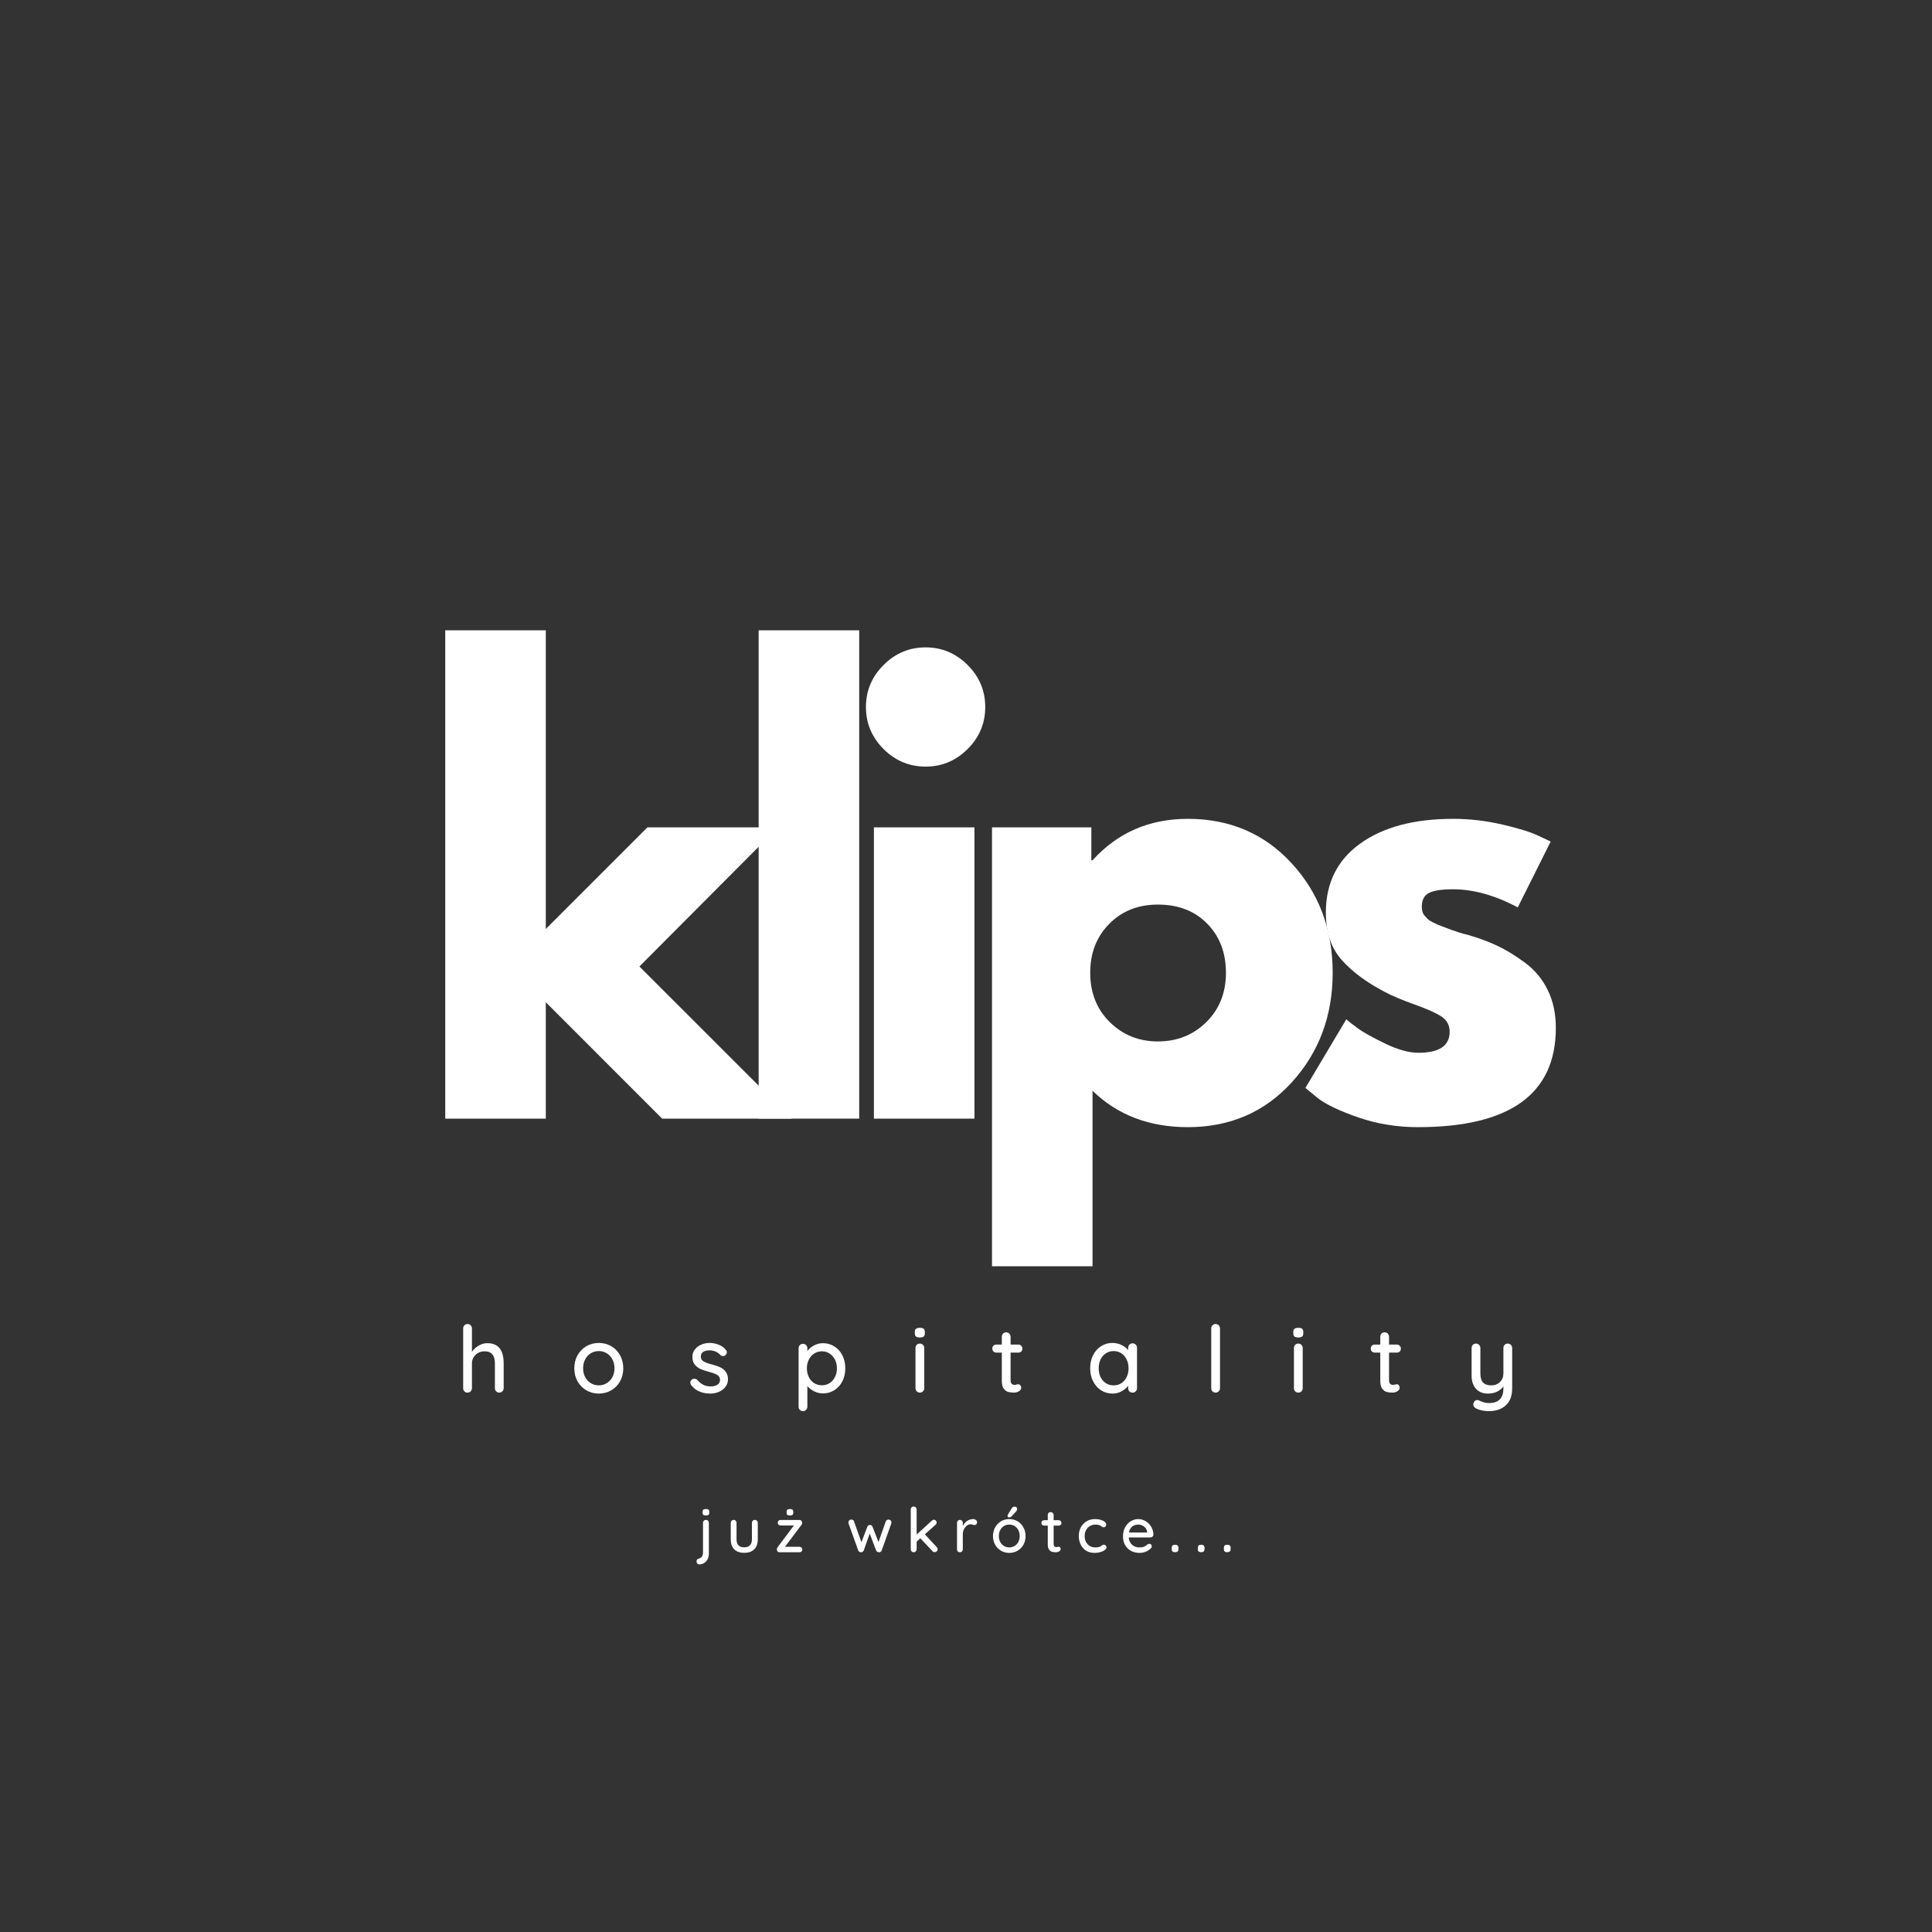
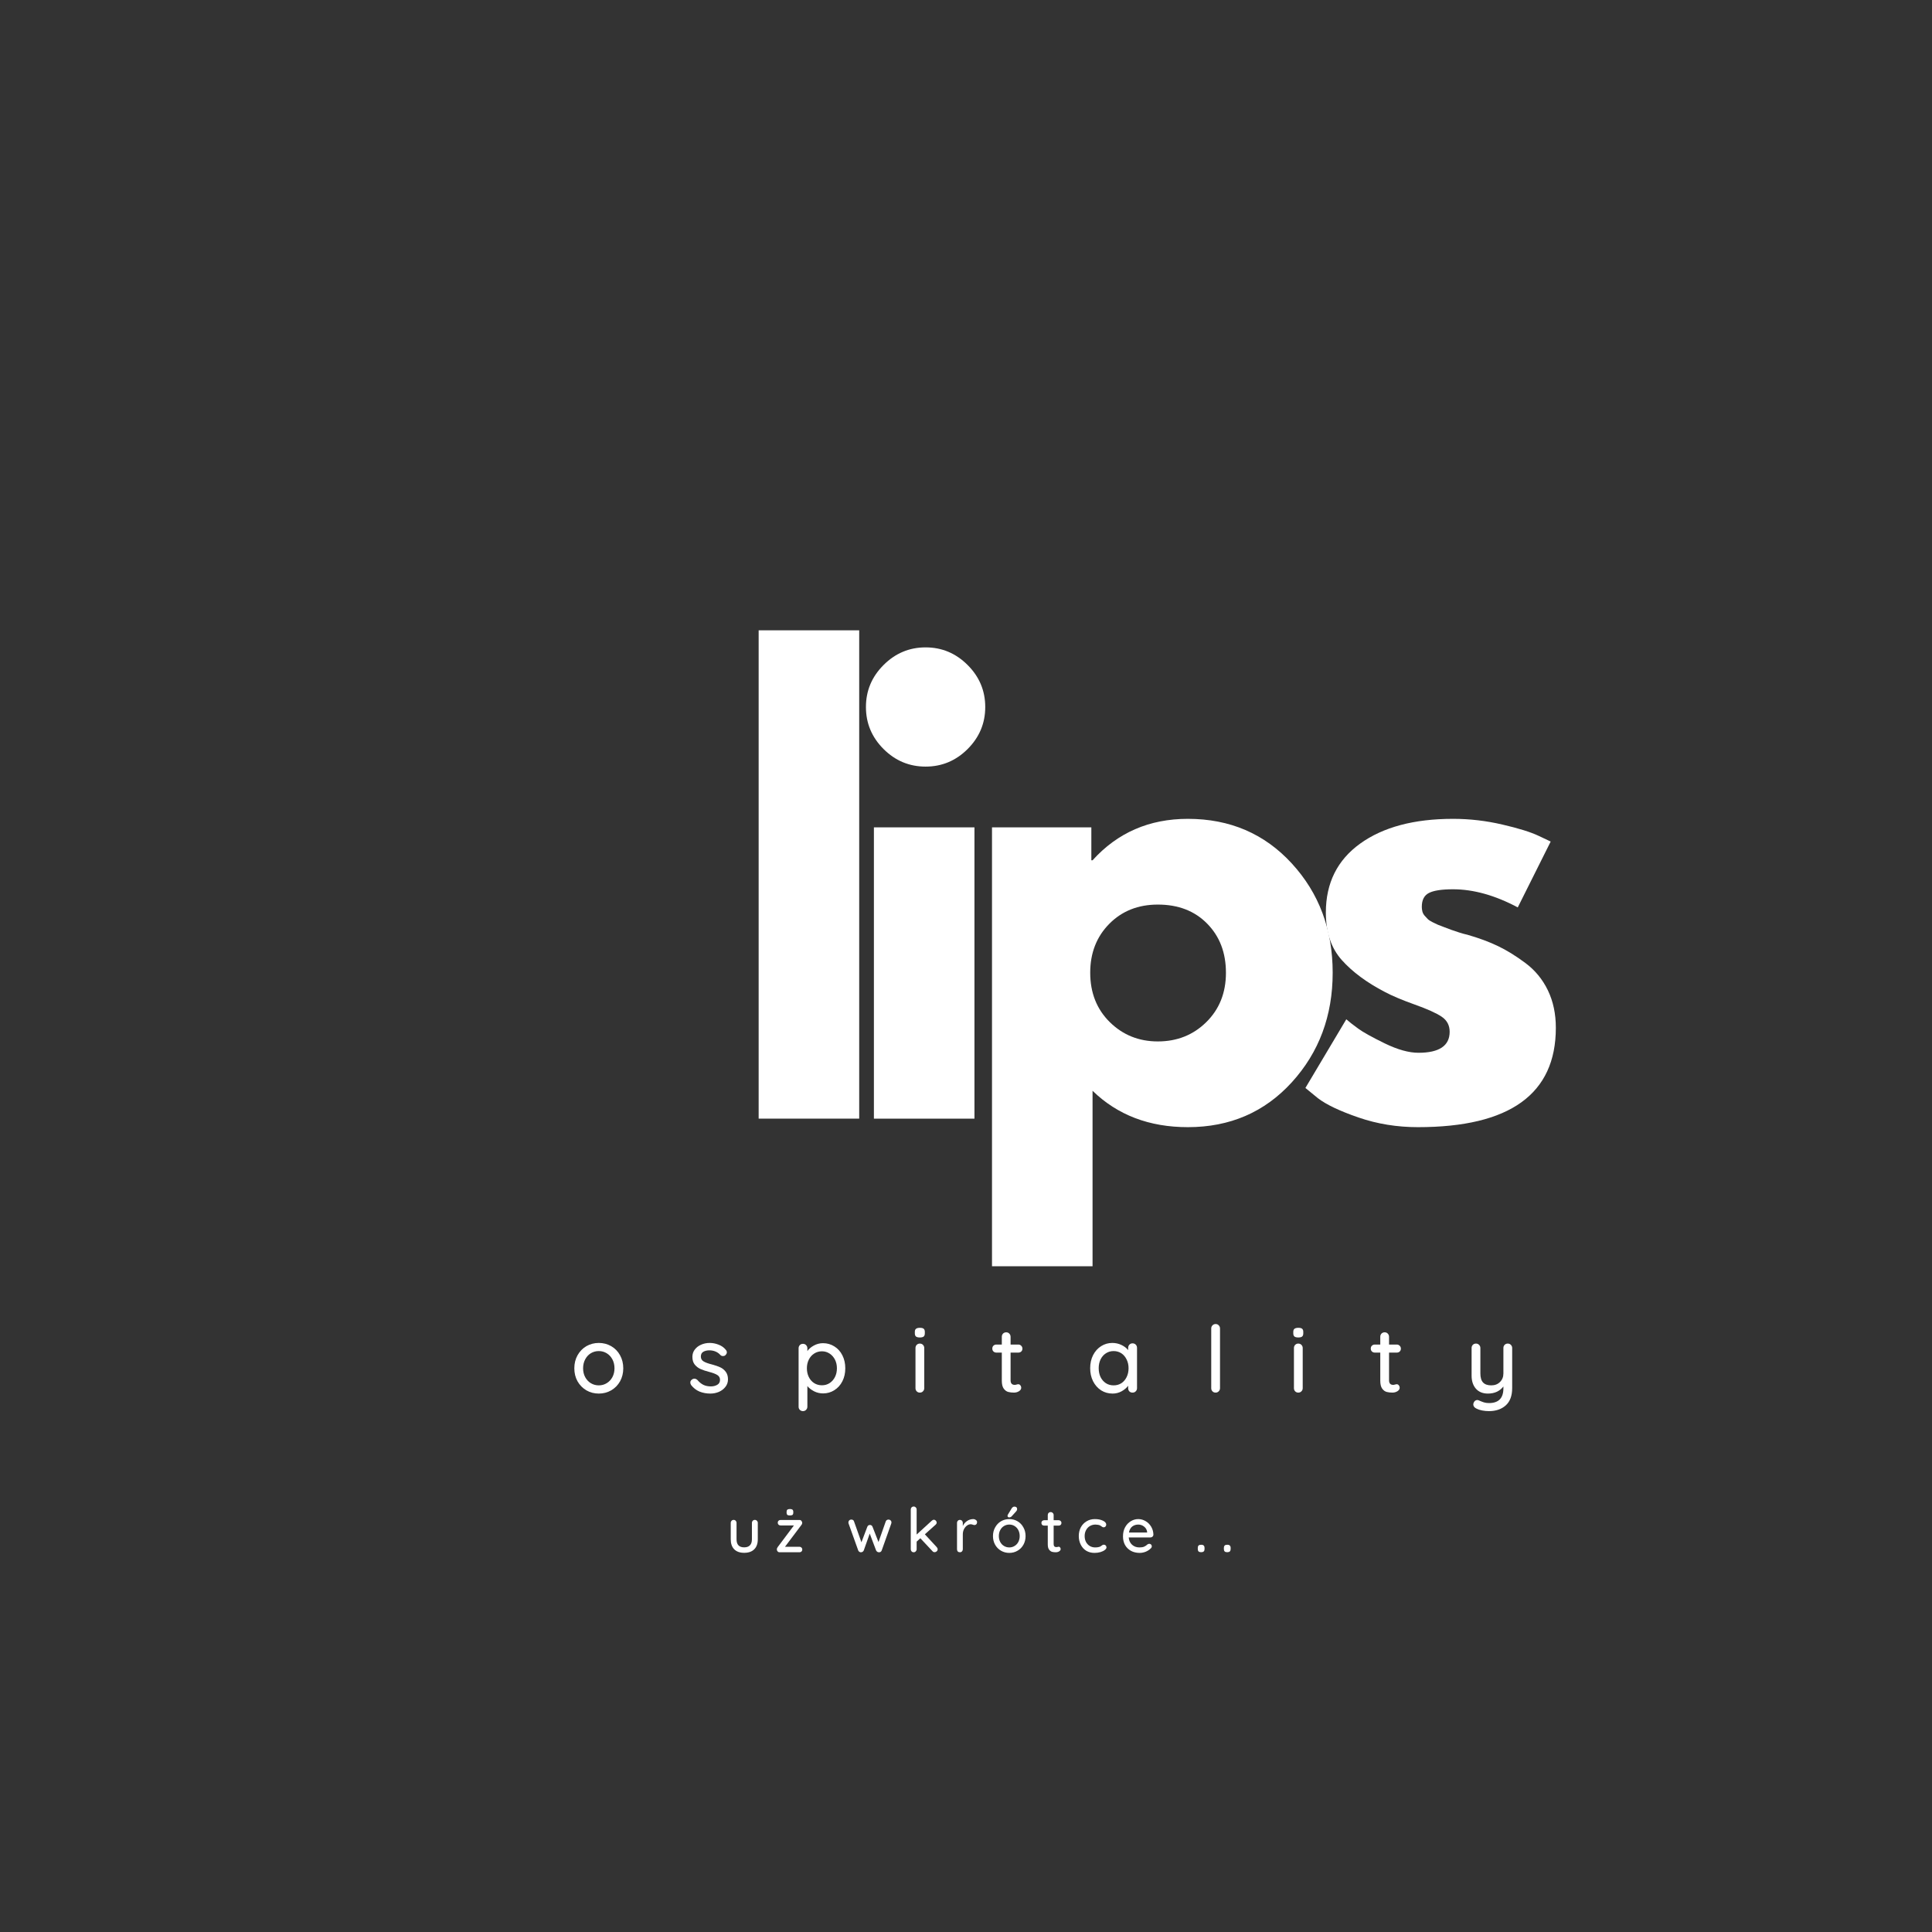
<svg xmlns="http://www.w3.org/2000/svg" width="500" zoomAndPan="magnify" viewBox="0 0 375 375" height="500" preserveAspectRatio="xMidYMid meet" version="1.0">
  <rect x="0" y="0" width="375" height="375" fill="#333333" stroke="none" />
  <defs>
    <g />
  </defs>
  <g fill="#ffffff" fill-opacity="1">
    <g transform="translate(79.813, 217.125)">
      <g>
-         <path d="M 71.188 -56.531 L 44.297 -29.531 L 73.844 0 L 48.703 0 L 26.125 -22.594 L 26.125 0 L 6.609 0 L 6.609 -94.781 L 26.125 -94.781 L 26.125 -36.812 L 45.844 -56.531 Z M 71.188 -56.531 " />
-       </g>
+         </g>
    </g>
  </g>
  <g fill="#ffffff" fill-opacity="1">
    <g transform="translate(140.645, 217.125)">
      <g>
        <path d="M 6.609 0 L 6.609 -94.781 L 26.125 -94.781 L 26.125 0 Z M 6.609 0 " />
      </g>
    </g>
  </g>
  <g fill="#ffffff" fill-opacity="1">
    <g transform="translate(163.016, 217.125)">
      <g>
        <path d="M 8.484 -88.047 C 10.766 -90.328 13.484 -91.469 16.641 -91.469 C 19.797 -91.469 22.516 -90.328 24.797 -88.047 C 27.078 -85.773 28.219 -83.055 28.219 -79.891 C 28.219 -76.734 27.078 -74.016 24.797 -71.734 C 22.516 -69.461 19.797 -68.328 16.641 -68.328 C 13.484 -68.328 10.766 -69.461 8.484 -71.734 C 6.203 -74.016 5.062 -76.734 5.062 -79.891 C 5.062 -83.055 6.203 -85.773 8.484 -88.047 Z M 6.609 -56.531 L 6.609 0 L 26.125 0 L 26.125 -56.531 Z M 6.609 -56.531 " />
      </g>
    </g>
  </g>
  <g fill="#ffffff" fill-opacity="1">
    <g transform="translate(185.938, 217.125)">
      <g>
        <path d="M 64.797 -49.531 C 70.086 -43.77 72.734 -36.703 72.734 -28.328 C 72.734 -19.953 70.086 -12.859 64.797 -7.047 C 59.504 -1.242 52.781 1.656 44.625 1.656 C 37.133 1.656 30.969 -0.695 26.125 -5.406 L 26.125 28.656 L 6.609 28.656 L 6.609 -56.531 L 25.891 -56.531 L 25.891 -50.141 L 26.125 -50.141 C 30.969 -55.504 37.133 -58.188 44.625 -58.188 C 52.781 -58.188 59.504 -55.301 64.797 -49.531 Z M 48.203 -18.734 C 50.742 -21.234 52.016 -24.426 52.016 -28.312 C 52.016 -32.207 50.801 -35.383 48.375 -37.844 C 45.957 -40.312 42.766 -41.547 38.797 -41.547 C 34.973 -41.547 31.828 -40.297 29.359 -37.797 C 26.898 -35.297 25.672 -32.141 25.672 -28.328 C 25.672 -24.43 26.938 -21.234 29.469 -18.734 C 32.008 -16.234 35.117 -14.984 38.797 -14.984 C 42.535 -14.984 45.672 -16.234 48.203 -18.734 Z M 48.203 -18.734 " />
      </g>
    </g>
  </g>
  <g fill="#ffffff" fill-opacity="1">
    <g transform="translate(250.847, 217.125)">
      <g>
        <path d="M 31.188 -58.188 C 34.414 -58.188 37.609 -57.816 40.766 -57.078 C 43.93 -56.348 46.285 -55.613 47.828 -54.875 L 50.141 -53.781 L 43.75 -41 C 39.344 -43.344 35.156 -44.516 31.188 -44.516 C 28.977 -44.516 27.414 -44.273 26.5 -43.797 C 25.582 -43.328 25.125 -42.43 25.125 -41.109 C 25.125 -40.816 25.16 -40.52 25.234 -40.219 C 25.305 -39.926 25.453 -39.648 25.672 -39.391 C 25.898 -39.141 26.102 -38.922 26.281 -38.734 C 26.469 -38.547 26.781 -38.344 27.219 -38.125 C 27.656 -37.906 28.004 -37.738 28.266 -37.625 C 28.523 -37.52 28.945 -37.359 29.531 -37.141 C 30.125 -36.922 30.566 -36.754 30.859 -36.641 C 31.148 -36.535 31.645 -36.367 32.344 -36.141 C 33.039 -35.922 33.57 -35.773 33.938 -35.703 C 36.219 -35.047 38.203 -34.312 39.891 -33.5 C 41.578 -32.695 43.359 -31.598 45.234 -30.203 C 47.109 -28.805 48.562 -27.039 49.594 -24.906 C 50.625 -22.77 51.141 -20.344 51.141 -17.625 C 51.141 -4.77 42.211 1.656 24.359 1.656 C 20.316 1.656 16.477 1.031 12.844 -0.219 C 9.207 -1.469 6.578 -2.719 4.953 -3.969 L 2.531 -5.953 L 10.469 -19.281 C 11.051 -18.77 11.82 -18.164 12.781 -17.469 C 13.738 -16.77 15.461 -15.812 17.953 -14.594 C 20.453 -13.383 22.625 -12.781 24.469 -12.781 C 28.508 -12.781 30.531 -14.141 30.531 -16.859 C 30.531 -18.109 30.016 -19.082 28.984 -19.781 C 27.953 -20.477 26.207 -21.266 23.75 -22.141 C 21.289 -23.023 19.363 -23.836 17.969 -24.578 C 14.438 -26.41 11.641 -28.484 9.578 -30.797 C 7.523 -33.109 6.5 -36.176 6.5 -40 C 6.5 -45.727 8.723 -50.191 13.172 -53.391 C 17.617 -56.586 23.625 -58.188 31.188 -58.188 Z M 31.188 -58.188 " />
      </g>
    </g>
  </g>
  <g fill="#ffffff" fill-opacity="1">
    <g transform="translate(88.622, 270.304)">
      <g>
-         <path d="M 5.969 -9.594 C 8.082 -9.594 9.141 -8.285 9.141 -5.672 L 9.141 -0.859 C 9.141 -0.617 9.055 -0.414 8.891 -0.25 C 8.734 -0.082 8.531 0 8.281 0 C 8.039 0 7.836 -0.082 7.672 -0.25 C 7.516 -0.414 7.438 -0.617 7.438 -0.859 L 7.438 -5.672 C 7.438 -7.234 6.773 -8.016 5.453 -8.016 C 4.742 -8.016 4.156 -7.785 3.688 -7.328 C 3.219 -6.879 2.984 -6.328 2.984 -5.672 L 2.984 -0.859 C 2.984 -0.617 2.898 -0.414 2.734 -0.25 C 2.578 -0.082 2.375 0 2.125 0 C 1.875 0 1.672 -0.078 1.516 -0.234 C 1.359 -0.398 1.281 -0.609 1.281 -0.859 L 1.281 -12.453 C 1.281 -12.691 1.359 -12.895 1.516 -13.062 C 1.68 -13.227 1.883 -13.312 2.125 -13.312 C 2.375 -13.312 2.578 -13.227 2.734 -13.062 C 2.898 -12.895 2.984 -12.691 2.984 -12.453 L 2.984 -7.906 C 3.285 -8.375 3.707 -8.77 4.25 -9.094 C 4.789 -9.426 5.363 -9.594 5.969 -9.594 Z M 5.969 -9.594 " />
-       </g>
+         </g>
    </g>
  </g>
  <g fill="#ffffff" fill-opacity="1">
    <g transform="translate(110.773, 270.304)">
      <g>
        <path d="M 10.203 -4.719 C 10.203 -3.781 9.992 -2.938 9.578 -2.188 C 9.16 -1.445 8.586 -0.863 7.859 -0.438 C 7.129 -0.02 6.328 0.188 5.453 0.188 C 4.578 0.188 3.773 -0.02 3.047 -0.438 C 2.328 -0.863 1.754 -1.445 1.328 -2.188 C 0.91 -2.938 0.703 -3.781 0.703 -4.719 C 0.703 -5.656 0.91 -6.5 1.328 -7.25 C 1.754 -8.008 2.328 -8.598 3.047 -9.016 C 3.773 -9.43 4.578 -9.641 5.453 -9.641 C 6.328 -9.641 7.129 -9.43 7.859 -9.016 C 8.586 -8.598 9.16 -8.008 9.578 -7.25 C 9.992 -6.5 10.203 -5.656 10.203 -4.719 Z M 8.5 -4.719 C 8.5 -5.363 8.363 -5.941 8.094 -6.453 C 7.82 -6.961 7.453 -7.359 6.984 -7.641 C 6.523 -7.922 6.016 -8.062 5.453 -8.062 C 4.891 -8.062 4.375 -7.922 3.906 -7.641 C 3.445 -7.359 3.082 -6.961 2.812 -6.453 C 2.539 -5.941 2.406 -5.363 2.406 -4.719 C 2.406 -4.082 2.539 -3.508 2.812 -3 C 3.082 -2.5 3.445 -2.109 3.906 -1.828 C 4.375 -1.547 4.891 -1.406 5.453 -1.406 C 6.016 -1.406 6.523 -1.547 6.984 -1.828 C 7.453 -2.109 7.82 -2.5 8.094 -3 C 8.363 -3.508 8.5 -4.082 8.5 -4.719 Z M 8.5 -4.719 " />
      </g>
    </g>
  </g>
  <g fill="#ffffff" fill-opacity="1">
    <g transform="translate(133.41, 270.304)">
      <g>
        <path d="M 0.734 -1.469 C 0.629 -1.645 0.578 -1.812 0.578 -1.969 C 0.578 -2.207 0.703 -2.41 0.953 -2.578 C 1.078 -2.66 1.219 -2.703 1.375 -2.703 C 1.582 -2.703 1.781 -2.613 1.969 -2.438 C 2.32 -2.02 2.707 -1.707 3.125 -1.5 C 3.539 -1.301 4.035 -1.203 4.609 -1.203 C 5.066 -1.211 5.469 -1.316 5.812 -1.516 C 6.164 -1.711 6.344 -2.035 6.344 -2.484 C 6.344 -2.891 6.164 -3.203 5.812 -3.422 C 5.457 -3.641 4.938 -3.836 4.25 -4.016 C 3.57 -4.191 3.008 -4.379 2.562 -4.578 C 2.125 -4.773 1.75 -5.062 1.438 -5.438 C 1.133 -5.82 0.984 -6.32 0.984 -6.938 C 0.984 -7.469 1.133 -7.938 1.438 -8.344 C 1.75 -8.758 2.16 -9.078 2.672 -9.297 C 3.18 -9.523 3.738 -9.641 4.344 -9.641 C 4.914 -9.641 5.484 -9.531 6.047 -9.312 C 6.617 -9.102 7.086 -8.773 7.453 -8.328 C 7.598 -8.16 7.672 -7.988 7.672 -7.812 C 7.672 -7.625 7.57 -7.438 7.375 -7.25 C 7.258 -7.145 7.113 -7.094 6.938 -7.094 C 6.719 -7.094 6.539 -7.164 6.406 -7.312 C 6.156 -7.594 5.848 -7.812 5.484 -7.969 C 5.117 -8.125 4.711 -8.203 4.266 -8.203 C 3.805 -8.203 3.414 -8.109 3.094 -7.922 C 2.781 -7.742 2.625 -7.43 2.625 -6.984 C 2.633 -6.566 2.816 -6.254 3.172 -6.047 C 3.523 -5.836 4.07 -5.641 4.812 -5.453 C 5.445 -5.285 5.973 -5.102 6.391 -4.906 C 6.805 -4.719 7.16 -4.43 7.453 -4.047 C 7.742 -3.672 7.891 -3.18 7.891 -2.578 C 7.891 -2.016 7.723 -1.523 7.391 -1.109 C 7.066 -0.691 6.645 -0.367 6.125 -0.141 C 5.602 0.078 5.051 0.188 4.469 0.188 C 3.707 0.188 3.004 0.055 2.359 -0.203 C 1.723 -0.473 1.18 -0.895 0.734 -1.469 Z M 0.734 -1.469 " />
      </g>
    </g>
  </g>
  <g fill="#ffffff" fill-opacity="1">
    <g transform="translate(153.726, 270.304)">
      <g>
        <path d="M 6.016 -9.594 C 6.828 -9.594 7.562 -9.383 8.219 -8.969 C 8.883 -8.562 9.406 -7.984 9.781 -7.234 C 10.156 -6.492 10.344 -5.656 10.344 -4.719 C 10.344 -3.781 10.156 -2.941 9.781 -2.203 C 9.406 -1.461 8.883 -0.883 8.219 -0.469 C 7.562 -0.051 6.836 0.156 6.047 0.156 C 5.422 0.156 4.836 0.02 4.297 -0.25 C 3.754 -0.531 3.316 -0.867 2.984 -1.266 L 2.984 2.734 C 2.984 2.973 2.898 3.176 2.734 3.344 C 2.578 3.508 2.375 3.594 2.125 3.594 C 1.883 3.594 1.68 3.508 1.516 3.344 C 1.359 3.188 1.281 2.984 1.281 2.734 L 1.281 -8.594 C 1.281 -8.844 1.359 -9.051 1.516 -9.219 C 1.672 -9.383 1.875 -9.469 2.125 -9.469 C 2.375 -9.469 2.578 -9.383 2.734 -9.219 C 2.898 -9.051 2.984 -8.844 2.984 -8.594 L 2.984 -8.062 C 3.273 -8.477 3.695 -8.836 4.25 -9.141 C 4.801 -9.441 5.391 -9.594 6.016 -9.594 Z M 5.812 -1.422 C 6.363 -1.422 6.859 -1.562 7.297 -1.844 C 7.742 -2.133 8.094 -2.531 8.344 -3.031 C 8.594 -3.531 8.719 -4.094 8.719 -4.719 C 8.719 -5.344 8.594 -5.898 8.344 -6.391 C 8.094 -6.891 7.742 -7.285 7.297 -7.578 C 6.859 -7.867 6.363 -8.016 5.812 -8.016 C 5.25 -8.016 4.742 -7.867 4.297 -7.578 C 3.859 -7.297 3.516 -6.906 3.266 -6.406 C 3.016 -5.906 2.891 -5.344 2.891 -4.719 C 2.891 -4.094 3.016 -3.523 3.266 -3.016 C 3.516 -2.516 3.859 -2.125 4.297 -1.844 C 4.742 -1.562 5.25 -1.422 5.812 -1.422 Z M 5.812 -1.422 " />
      </g>
    </g>
  </g>
  <g fill="#ffffff" fill-opacity="1">
    <g transform="translate(176.507, 270.304)">
      <g>
        <path d="M 2.891 -0.859 C 2.891 -0.617 2.805 -0.414 2.641 -0.25 C 2.484 -0.082 2.281 0 2.031 0 C 1.789 0 1.586 -0.082 1.422 -0.25 C 1.266 -0.414 1.188 -0.617 1.188 -0.859 L 1.188 -8.656 C 1.188 -8.895 1.266 -9.098 1.422 -9.266 C 1.586 -9.43 1.789 -9.516 2.031 -9.516 C 2.281 -9.516 2.484 -9.43 2.641 -9.266 C 2.805 -9.098 2.891 -8.895 2.891 -8.656 Z M 2.031 -10.703 C 1.688 -10.703 1.438 -10.766 1.281 -10.891 C 1.133 -11.023 1.062 -11.227 1.062 -11.5 L 1.062 -11.797 C 1.062 -12.078 1.141 -12.273 1.297 -12.391 C 1.461 -12.516 1.711 -12.578 2.047 -12.578 C 2.391 -12.578 2.633 -12.516 2.781 -12.391 C 2.926 -12.266 3 -12.066 3 -11.797 L 3 -11.5 C 3 -11.207 2.922 -11 2.766 -10.875 C 2.609 -10.758 2.363 -10.703 2.031 -10.703 Z M 2.031 -10.703 " />
      </g>
    </g>
  </g>
  <g fill="#ffffff" fill-opacity="1">
    <g transform="translate(192.326, 270.304)">
      <g>
        <path d="M 3.828 -7.766 L 3.828 -2.391 C 3.828 -1.797 4.098 -1.5 4.641 -1.5 C 4.723 -1.5 4.836 -1.52 4.984 -1.562 C 5.129 -1.602 5.242 -1.625 5.328 -1.625 C 5.484 -1.625 5.613 -1.555 5.719 -1.422 C 5.832 -1.285 5.891 -1.117 5.891 -0.922 C 5.891 -0.672 5.742 -0.453 5.453 -0.266 C 5.16 -0.086 4.836 0 4.484 0 C 4.086 0 3.723 -0.039 3.391 -0.125 C 3.055 -0.207 2.758 -0.422 2.5 -0.766 C 2.25 -1.109 2.125 -1.629 2.125 -2.328 L 2.125 -7.766 L 1.078 -7.766 C 0.848 -7.766 0.656 -7.836 0.5 -7.984 C 0.352 -8.129 0.281 -8.316 0.281 -8.547 C 0.281 -8.773 0.352 -8.961 0.5 -9.109 C 0.656 -9.254 0.848 -9.328 1.078 -9.328 L 2.125 -9.328 L 2.125 -10.828 C 2.125 -11.078 2.203 -11.285 2.359 -11.453 C 2.523 -11.617 2.734 -11.703 2.984 -11.703 C 3.223 -11.703 3.422 -11.617 3.578 -11.453 C 3.742 -11.285 3.828 -11.078 3.828 -10.828 L 3.828 -9.328 L 5.328 -9.328 C 5.555 -9.328 5.742 -9.25 5.891 -9.094 C 6.047 -8.945 6.125 -8.758 6.125 -8.531 C 6.125 -8.301 6.047 -8.113 5.891 -7.969 C 5.742 -7.832 5.555 -7.766 5.328 -7.766 Z M 3.828 -7.766 " />
      </g>
    </g>
  </g>
  <g fill="#ffffff" fill-opacity="1">
    <g transform="translate(210.898, 270.304)">
      <g>
        <path d="M 8.922 -9.562 C 9.18 -9.562 9.391 -9.477 9.547 -9.312 C 9.711 -9.156 9.797 -8.941 9.797 -8.672 L 9.797 -0.859 C 9.797 -0.617 9.711 -0.414 9.547 -0.25 C 9.391 -0.082 9.18 0 8.922 0 C 8.672 0 8.469 -0.078 8.312 -0.234 C 8.156 -0.398 8.078 -0.609 8.078 -0.859 L 8.078 -1.328 C 7.766 -0.91 7.336 -0.551 6.797 -0.25 C 6.266 0.039 5.688 0.188 5.062 0.188 C 4.238 0.188 3.492 -0.02 2.828 -0.438 C 2.172 -0.863 1.648 -1.453 1.266 -2.203 C 0.891 -2.953 0.703 -3.797 0.703 -4.734 C 0.703 -5.672 0.891 -6.516 1.266 -7.266 C 1.648 -8.016 2.172 -8.598 2.828 -9.016 C 3.484 -9.43 4.207 -9.641 5 -9.641 C 5.633 -9.641 6.223 -9.508 6.766 -9.25 C 7.316 -8.988 7.754 -8.656 8.078 -8.25 L 8.078 -8.672 C 8.078 -8.922 8.156 -9.129 8.312 -9.297 C 8.469 -9.473 8.672 -9.562 8.922 -9.562 Z M 5.25 -1.406 C 5.82 -1.406 6.328 -1.547 6.766 -1.828 C 7.203 -2.117 7.539 -2.516 7.781 -3.016 C 8.031 -3.523 8.156 -4.098 8.156 -4.734 C 8.156 -5.359 8.031 -5.922 7.781 -6.422 C 7.539 -6.93 7.203 -7.332 6.766 -7.625 C 6.328 -7.914 5.82 -8.062 5.25 -8.062 C 4.688 -8.062 4.188 -7.914 3.75 -7.625 C 3.312 -7.344 2.969 -6.945 2.719 -6.438 C 2.477 -5.938 2.359 -5.367 2.359 -4.734 C 2.359 -4.098 2.477 -3.523 2.719 -3.016 C 2.969 -2.516 3.312 -2.117 3.75 -1.828 C 4.188 -1.547 4.688 -1.406 5.25 -1.406 Z M 5.25 -1.406 " />
      </g>
    </g>
  </g>
  <g fill="#ffffff" fill-opacity="1">
    <g transform="translate(233.678, 270.304)">
      <g>
        <path d="M 3.125 -0.859 C 3.125 -0.617 3.039 -0.414 2.875 -0.25 C 2.707 -0.082 2.504 0 2.266 0 C 2.023 0 1.82 -0.082 1.656 -0.25 C 1.5 -0.414 1.422 -0.617 1.422 -0.859 L 1.422 -12.453 C 1.422 -12.691 1.504 -12.895 1.672 -13.062 C 1.836 -13.227 2.039 -13.312 2.281 -13.312 C 2.52 -13.312 2.719 -13.227 2.875 -13.062 C 3.039 -12.895 3.125 -12.691 3.125 -12.453 Z M 3.125 -0.859 " />
      </g>
    </g>
  </g>
  <g fill="#ffffff" fill-opacity="1">
    <g transform="translate(249.965, 270.304)">
      <g>
        <path d="M 2.891 -0.859 C 2.891 -0.617 2.805 -0.414 2.641 -0.25 C 2.484 -0.082 2.281 0 2.031 0 C 1.789 0 1.586 -0.082 1.422 -0.25 C 1.266 -0.414 1.188 -0.617 1.188 -0.859 L 1.188 -8.656 C 1.188 -8.895 1.266 -9.098 1.422 -9.266 C 1.586 -9.43 1.789 -9.516 2.031 -9.516 C 2.281 -9.516 2.484 -9.43 2.641 -9.266 C 2.805 -9.098 2.891 -8.895 2.891 -8.656 Z M 2.031 -10.703 C 1.688 -10.703 1.438 -10.766 1.281 -10.891 C 1.133 -11.023 1.062 -11.227 1.062 -11.5 L 1.062 -11.797 C 1.062 -12.078 1.141 -12.273 1.297 -12.391 C 1.461 -12.516 1.711 -12.578 2.047 -12.578 C 2.391 -12.578 2.633 -12.516 2.781 -12.391 C 2.926 -12.266 3 -12.066 3 -11.797 L 3 -11.5 C 3 -11.207 2.922 -11 2.766 -10.875 C 2.609 -10.758 2.363 -10.703 2.031 -10.703 Z M 2.031 -10.703 " />
      </g>
    </g>
  </g>
  <g fill="#ffffff" fill-opacity="1">
    <g transform="translate(265.785, 270.304)">
      <g>
        <path d="M 3.828 -7.766 L 3.828 -2.391 C 3.828 -1.797 4.098 -1.5 4.641 -1.5 C 4.723 -1.5 4.836 -1.52 4.984 -1.562 C 5.129 -1.602 5.242 -1.625 5.328 -1.625 C 5.484 -1.625 5.613 -1.555 5.719 -1.422 C 5.832 -1.285 5.891 -1.117 5.891 -0.922 C 5.891 -0.672 5.742 -0.453 5.453 -0.266 C 5.16 -0.086 4.836 0 4.484 0 C 4.086 0 3.723 -0.039 3.391 -0.125 C 3.055 -0.207 2.758 -0.422 2.5 -0.766 C 2.25 -1.109 2.125 -1.629 2.125 -2.328 L 2.125 -7.766 L 1.078 -7.766 C 0.848 -7.766 0.656 -7.836 0.5 -7.984 C 0.352 -8.129 0.281 -8.316 0.281 -8.547 C 0.281 -8.773 0.352 -8.961 0.5 -9.109 C 0.656 -9.254 0.848 -9.328 1.078 -9.328 L 2.125 -9.328 L 2.125 -10.828 C 2.125 -11.078 2.203 -11.285 2.359 -11.453 C 2.523 -11.617 2.734 -11.703 2.984 -11.703 C 3.223 -11.703 3.422 -11.617 3.578 -11.453 C 3.742 -11.285 3.828 -11.078 3.828 -10.828 L 3.828 -9.328 L 5.328 -9.328 C 5.555 -9.328 5.742 -9.25 5.891 -9.094 C 6.047 -8.945 6.125 -8.758 6.125 -8.531 C 6.125 -8.301 6.047 -8.113 5.891 -7.969 C 5.742 -7.832 5.555 -7.766 5.328 -7.766 Z M 3.828 -7.766 " />
      </g>
    </g>
  </g>
  <g fill="#ffffff" fill-opacity="1">
    <g transform="translate(284.356, 270.304)">
      <g>
        <path d="M 8.297 -9.516 C 8.547 -9.516 8.75 -9.43 8.906 -9.266 C 9.07 -9.098 9.156 -8.895 9.156 -8.656 L 9.156 -0.875 C 9.156 0.625 8.738 1.742 7.906 2.484 C 7.082 3.223 5.992 3.594 4.641 3.594 C 4.203 3.594 3.766 3.551 3.328 3.469 C 2.898 3.383 2.547 3.27 2.266 3.125 C 1.828 2.926 1.609 2.648 1.609 2.297 C 1.609 2.242 1.617 2.164 1.641 2.062 C 1.711 1.863 1.812 1.707 1.938 1.594 C 2.07 1.488 2.223 1.438 2.391 1.438 C 2.484 1.438 2.57 1.457 2.656 1.5 C 3.031 1.664 3.363 1.797 3.656 1.891 C 3.945 1.984 4.281 2.031 4.656 2.031 C 6.52 2.031 7.453 1.078 7.453 -0.828 L 7.453 -1.188 C 7.129 -0.758 6.711 -0.422 6.203 -0.172 C 5.691 0.066 5.109 0.188 4.453 0.188 C 3.453 0.188 2.672 -0.129 2.109 -0.766 C 1.555 -1.41 1.281 -2.25 1.281 -3.281 L 1.281 -8.656 C 1.281 -8.906 1.359 -9.109 1.516 -9.266 C 1.672 -9.43 1.875 -9.516 2.125 -9.516 C 2.375 -9.516 2.578 -9.43 2.734 -9.266 C 2.898 -9.098 2.984 -8.895 2.984 -8.656 L 2.984 -3.719 C 2.984 -2.926 3.156 -2.344 3.5 -1.969 C 3.852 -1.594 4.383 -1.406 5.094 -1.406 C 5.781 -1.406 6.344 -1.617 6.781 -2.047 C 7.227 -2.484 7.453 -3.039 7.453 -3.719 L 7.453 -8.656 C 7.453 -8.906 7.531 -9.109 7.688 -9.266 C 7.844 -9.43 8.047 -9.516 8.297 -9.516 Z M 8.297 -9.516 " />
      </g>
    </g>
  </g>
  <g fill="#ffffff" fill-opacity="1">
    <g transform="translate(135.434, 301.292)">
      <g>
-         <path d="M 0.281 2.359 C 0.133 2.359 0.016 2.305 -0.078 2.203 C -0.18 2.098 -0.234 1.977 -0.234 1.844 L -0.234 1.734 C -0.234 1.461 -0.07 1.289 0.25 1.219 C 0.758 1.07 1.016 0.672 1.016 0.016 L 1.016 -5.719 C 1.016 -5.875 1.066 -6.004 1.172 -6.109 C 1.285 -6.223 1.426 -6.281 1.594 -6.281 C 1.758 -6.281 1.895 -6.223 2 -6.109 C 2.102 -6.004 2.156 -5.875 2.156 -5.719 L 2.156 0.297 C 2.156 0.711 2.066 1.078 1.891 1.391 C 1.723 1.703 1.492 1.941 1.203 2.109 C 0.922 2.273 0.613 2.359 0.281 2.359 Z M 1.578 -7.141 C 1.348 -7.141 1.18 -7.18 1.078 -7.266 C 0.984 -7.348 0.938 -7.484 0.938 -7.672 L 0.938 -7.859 C 0.938 -8.047 0.988 -8.18 1.094 -8.266 C 1.195 -8.348 1.363 -8.391 1.594 -8.391 C 1.812 -8.391 1.973 -8.348 2.078 -8.266 C 2.18 -8.18 2.234 -8.047 2.234 -7.859 L 2.234 -7.672 C 2.234 -7.473 2.18 -7.332 2.078 -7.25 C 1.973 -7.176 1.805 -7.141 1.578 -7.141 Z M 1.578 -7.141 " />
-       </g>
+         </g>
    </g>
  </g>
  <g fill="#ffffff" fill-opacity="1">
    <g transform="translate(140.978, 301.292)">
      <g>
        <path d="M 5.531 -6.281 C 5.695 -6.281 5.832 -6.223 5.938 -6.109 C 6.051 -6.004 6.109 -5.875 6.109 -5.719 L 6.109 -2.516 C 6.109 -1.68 5.879 -1.035 5.422 -0.578 C 4.961 -0.117 4.312 0.109 3.469 0.109 C 2.633 0.109 1.988 -0.117 1.531 -0.578 C 1.082 -1.035 0.859 -1.68 0.859 -2.516 L 0.859 -5.719 C 0.859 -5.875 0.91 -6.004 1.016 -6.109 C 1.117 -6.223 1.254 -6.281 1.422 -6.281 C 1.586 -6.281 1.723 -6.223 1.828 -6.109 C 1.93 -6.004 1.984 -5.875 1.984 -5.719 L 1.984 -2.516 C 1.984 -1.473 2.477 -0.953 3.469 -0.953 C 3.957 -0.953 4.328 -1.082 4.578 -1.344 C 4.836 -1.602 4.969 -1.992 4.969 -2.516 L 4.969 -5.719 C 4.969 -5.875 5.02 -6.004 5.125 -6.109 C 5.238 -6.223 5.375 -6.281 5.531 -6.281 Z M 5.531 -6.281 " />
      </g>
    </g>
  </g>
  <g fill="#ffffff" fill-opacity="1">
    <g transform="translate(150.35, 301.292)">
      <g>
        <path d="M 4.844 -1.062 C 4.988 -1.062 5.113 -1.008 5.219 -0.906 C 5.32 -0.801 5.375 -0.676 5.375 -0.531 C 5.375 -0.375 5.32 -0.242 5.219 -0.141 C 5.113 -0.047 4.988 0 4.844 0 L 0.953 0 C 0.805 0 0.68 -0.055 0.578 -0.172 C 0.484 -0.285 0.438 -0.398 0.438 -0.516 C 0.438 -0.617 0.445 -0.703 0.469 -0.766 C 0.5 -0.836 0.547 -0.922 0.609 -1.016 L 3.75 -5.203 L 1.156 -5.203 C 1 -5.203 0.867 -5.254 0.766 -5.359 C 0.66 -5.461 0.609 -5.594 0.609 -5.75 C 0.609 -5.895 0.656 -6.016 0.75 -6.109 C 0.852 -6.211 0.988 -6.266 1.156 -6.266 L 4.844 -6.266 C 4.988 -6.266 5.109 -6.207 5.203 -6.094 C 5.305 -5.977 5.359 -5.844 5.359 -5.688 C 5.348 -5.602 5.332 -5.531 5.312 -5.469 C 5.289 -5.414 5.25 -5.352 5.188 -5.281 L 2.016 -1.062 Z M 2.969 -7.141 C 2.738 -7.141 2.57 -7.18 2.469 -7.266 C 2.375 -7.348 2.328 -7.484 2.328 -7.672 L 2.328 -7.859 C 2.328 -8.047 2.379 -8.18 2.484 -8.266 C 2.586 -8.348 2.754 -8.391 2.984 -8.391 C 3.203 -8.391 3.363 -8.348 3.469 -8.266 C 3.57 -8.18 3.625 -8.047 3.625 -7.859 L 3.625 -7.672 C 3.625 -7.473 3.57 -7.332 3.469 -7.25 C 3.363 -7.176 3.195 -7.141 2.969 -7.141 Z M 2.969 -7.141 " />
      </g>
    </g>
  </g>
  <g fill="#ffffff" fill-opacity="1">
    <g transform="translate(158.546, 301.292)">
      <g />
    </g>
  </g>
  <g fill="#ffffff" fill-opacity="1">
    <g transform="translate(164.282, 301.292)">
      <g>
        <path d="M 8.203 -6.344 C 8.348 -6.344 8.473 -6.289 8.578 -6.188 C 8.691 -6.082 8.75 -5.941 8.75 -5.766 C 8.75 -5.711 8.734 -5.641 8.703 -5.547 L 6.859 -0.359 C 6.816 -0.234 6.738 -0.133 6.625 -0.062 C 6.508 0 6.391 0.02 6.266 0 C 6.047 -0.02 5.879 -0.141 5.766 -0.359 L 4.531 -3.625 L 3.375 -0.359 C 3.32 -0.242 3.25 -0.156 3.156 -0.094 C 3.07 -0.039 2.977 -0.008 2.875 0 C 2.758 0.02 2.645 -0.004 2.531 -0.078 C 2.414 -0.148 2.336 -0.242 2.297 -0.359 L 0.438 -5.547 C 0.406 -5.617 0.391 -5.691 0.391 -5.766 C 0.391 -5.93 0.441 -6.066 0.547 -6.172 C 0.648 -6.285 0.785 -6.344 0.953 -6.344 C 1.234 -6.344 1.41 -6.223 1.484 -5.984 L 2.922 -1.938 L 4.062 -4.938 C 4.156 -5.176 4.328 -5.297 4.578 -5.297 C 4.816 -5.297 4.984 -5.176 5.078 -4.938 L 6.234 -1.984 L 7.641 -5.984 C 7.734 -6.223 7.922 -6.344 8.203 -6.344 Z M 8.203 -6.344 " />
      </g>
    </g>
  </g>
  <g fill="#ffffff" fill-opacity="1">
    <g transform="translate(175.826, 301.292)">
      <g>
        <path d="M 5.984 -1 C 6.109 -0.863 6.172 -0.723 6.172 -0.578 C 6.172 -0.422 6.109 -0.285 5.984 -0.172 C 5.859 -0.066 5.727 -0.016 5.594 -0.016 C 5.414 -0.016 5.273 -0.078 5.172 -0.203 L 2.812 -2.719 L 2.094 -2.062 L 2.094 -0.578 C 2.094 -0.422 2.035 -0.285 1.922 -0.172 C 1.816 -0.055 1.688 0 1.531 0 C 1.352 0 1.211 -0.055 1.109 -0.172 C 1.004 -0.285 0.953 -0.422 0.953 -0.578 L 0.953 -8.297 C 0.953 -8.461 1.004 -8.598 1.109 -8.703 C 1.211 -8.816 1.352 -8.875 1.531 -8.875 C 1.688 -8.875 1.816 -8.816 1.922 -8.703 C 2.035 -8.598 2.094 -8.461 2.094 -8.297 L 2.094 -3.438 L 5.031 -6.125 C 5.164 -6.25 5.305 -6.312 5.453 -6.312 C 5.586 -6.312 5.707 -6.254 5.812 -6.141 C 5.926 -6.023 5.984 -5.898 5.984 -5.766 C 5.984 -5.609 5.91 -5.469 5.766 -5.344 L 3.688 -3.484 Z M 5.984 -1 " />
      </g>
    </g>
  </g>
  <g fill="#ffffff" fill-opacity="1">
    <g transform="translate(184.898, 301.292)">
      <g>
        <path d="M 3.984 -6.438 C 4.191 -6.438 4.367 -6.379 4.516 -6.266 C 4.672 -6.16 4.75 -6.031 4.75 -5.875 C 4.75 -5.676 4.695 -5.523 4.594 -5.422 C 4.5 -5.328 4.379 -5.281 4.234 -5.281 C 4.16 -5.281 4.051 -5.305 3.906 -5.359 C 3.738 -5.41 3.609 -5.438 3.516 -5.438 C 3.266 -5.438 3.02 -5.348 2.781 -5.172 C 2.551 -5.004 2.359 -4.77 2.203 -4.469 C 2.055 -4.164 1.984 -3.832 1.984 -3.469 L 1.984 -0.578 C 1.984 -0.422 1.93 -0.285 1.828 -0.172 C 1.723 -0.055 1.586 0 1.422 0 C 1.242 0 1.102 -0.051 1 -0.156 C 0.906 -0.27 0.859 -0.41 0.859 -0.578 L 0.859 -5.719 C 0.859 -5.875 0.91 -6.004 1.016 -6.109 C 1.117 -6.223 1.254 -6.281 1.422 -6.281 C 1.586 -6.281 1.723 -6.223 1.828 -6.109 C 1.93 -6.004 1.984 -5.875 1.984 -5.719 L 1.984 -5.094 C 2.16 -5.488 2.426 -5.805 2.781 -6.047 C 3.133 -6.297 3.535 -6.426 3.984 -6.438 Z M 3.984 -6.438 " />
      </g>
    </g>
  </g>
  <g fill="#ffffff" fill-opacity="1">
    <g transform="translate(192.266, 301.292)">
      <g>
        <path d="M 6.797 -3.141 C 6.797 -2.516 6.656 -1.953 6.375 -1.453 C 6.102 -0.961 5.723 -0.578 5.234 -0.297 C 4.754 -0.016 4.223 0.125 3.641 0.125 C 3.055 0.125 2.52 -0.016 2.031 -0.297 C 1.551 -0.578 1.172 -0.961 0.891 -1.453 C 0.609 -1.953 0.469 -2.516 0.469 -3.141 C 0.469 -3.766 0.609 -4.328 0.891 -4.828 C 1.172 -5.336 1.551 -5.734 2.031 -6.016 C 2.52 -6.297 3.055 -6.438 3.641 -6.438 C 4.223 -6.438 4.754 -6.297 5.234 -6.016 C 5.723 -5.734 6.102 -5.336 6.375 -4.828 C 6.656 -4.328 6.797 -3.766 6.797 -3.141 Z M 5.656 -3.141 C 5.656 -3.578 5.566 -3.961 5.391 -4.297 C 5.211 -4.641 4.969 -4.906 4.656 -5.094 C 4.352 -5.281 4.016 -5.375 3.641 -5.375 C 3.266 -5.375 2.922 -5.281 2.609 -5.094 C 2.297 -4.906 2.051 -4.641 1.875 -4.297 C 1.695 -3.961 1.609 -3.578 1.609 -3.141 C 1.609 -2.723 1.695 -2.344 1.875 -2 C 2.051 -1.664 2.297 -1.406 2.609 -1.219 C 2.922 -1.031 3.266 -0.938 3.641 -0.938 C 4.016 -0.938 4.352 -1.031 4.656 -1.219 C 4.969 -1.406 5.211 -1.664 5.391 -2 C 5.566 -2.344 5.656 -2.723 5.656 -3.141 Z M 3.594 -6.766 C 3.531 -6.766 3.461 -6.789 3.391 -6.844 C 3.316 -6.906 3.285 -6.984 3.297 -7.078 C 3.297 -7.141 3.316 -7.211 3.359 -7.297 L 4.078 -8.484 C 4.141 -8.598 4.219 -8.688 4.312 -8.75 C 4.406 -8.82 4.508 -8.859 4.625 -8.859 C 4.801 -8.859 4.938 -8.812 5.031 -8.719 C 5.125 -8.633 5.164 -8.516 5.156 -8.359 C 5.156 -8.211 5.094 -8.07 4.969 -7.938 L 4.078 -6.953 C 3.941 -6.828 3.781 -6.766 3.594 -6.766 Z M 3.594 -6.766 " />
      </g>
    </g>
  </g>
  <g fill="#ffffff" fill-opacity="1">
    <g transform="translate(201.95, 301.292)">
      <g>
        <path d="M 2.562 -5.172 L 2.562 -1.594 C 2.562 -1.195 2.738 -1 3.094 -1 C 3.156 -1 3.234 -1.008 3.328 -1.031 C 3.422 -1.062 3.492 -1.078 3.547 -1.078 C 3.648 -1.078 3.738 -1.031 3.812 -0.938 C 3.883 -0.852 3.922 -0.742 3.922 -0.609 C 3.922 -0.441 3.82 -0.297 3.625 -0.172 C 3.438 -0.055 3.223 0 2.984 0 C 2.723 0 2.484 -0.023 2.266 -0.078 C 2.047 -0.141 1.848 -0.285 1.672 -0.516 C 1.504 -0.742 1.422 -1.086 1.422 -1.547 L 1.422 -5.172 L 0.719 -5.172 C 0.562 -5.172 0.43 -5.219 0.328 -5.312 C 0.234 -5.414 0.188 -5.547 0.188 -5.703 C 0.188 -5.848 0.234 -5.969 0.328 -6.062 C 0.43 -6.164 0.562 -6.219 0.719 -6.219 L 1.422 -6.219 L 1.422 -7.219 C 1.422 -7.383 1.473 -7.52 1.578 -7.625 C 1.68 -7.738 1.816 -7.797 1.984 -7.797 C 2.148 -7.797 2.285 -7.738 2.391 -7.625 C 2.504 -7.52 2.562 -7.383 2.562 -7.219 L 2.562 -6.219 L 3.547 -6.219 C 3.703 -6.219 3.828 -6.164 3.922 -6.062 C 4.023 -5.969 4.078 -5.844 4.078 -5.688 C 4.078 -5.531 4.023 -5.406 3.922 -5.312 C 3.828 -5.219 3.703 -5.172 3.547 -5.172 Z M 2.562 -5.172 " />
      </g>
    </g>
  </g>
  <g fill="#ffffff" fill-opacity="1">
    <g transform="translate(208.922, 301.292)">
      <g>
        <path d="M 3.594 -6.438 C 4.219 -6.438 4.738 -6.332 5.156 -6.125 C 5.582 -5.926 5.797 -5.672 5.797 -5.359 C 5.797 -5.223 5.75 -5.102 5.656 -5 C 5.57 -4.895 5.461 -4.844 5.328 -4.844 C 5.223 -4.844 5.141 -4.859 5.078 -4.891 C 5.016 -4.922 4.938 -4.973 4.844 -5.047 C 4.789 -5.086 4.711 -5.141 4.609 -5.203 C 4.516 -5.254 4.379 -5.297 4.203 -5.328 C 4.023 -5.359 3.863 -5.375 3.719 -5.375 C 3.301 -5.375 2.93 -5.273 2.609 -5.078 C 2.297 -4.891 2.051 -4.625 1.875 -4.281 C 1.695 -3.945 1.609 -3.57 1.609 -3.156 C 1.609 -2.727 1.691 -2.348 1.859 -2.016 C 2.035 -1.68 2.281 -1.414 2.594 -1.219 C 2.906 -1.031 3.258 -0.938 3.656 -0.938 C 4.07 -0.938 4.41 -1 4.672 -1.125 C 4.723 -1.156 4.797 -1.207 4.891 -1.281 C 4.973 -1.344 5.047 -1.391 5.109 -1.422 C 5.172 -1.453 5.242 -1.469 5.328 -1.469 C 5.484 -1.469 5.609 -1.414 5.703 -1.312 C 5.797 -1.219 5.844 -1.094 5.844 -0.938 C 5.844 -0.77 5.734 -0.602 5.516 -0.438 C 5.305 -0.27 5.023 -0.133 4.672 -0.031 C 4.316 0.07 3.938 0.125 3.531 0.125 C 2.914 0.125 2.375 -0.016 1.906 -0.297 C 1.445 -0.586 1.094 -0.984 0.844 -1.484 C 0.594 -1.984 0.469 -2.539 0.469 -3.156 C 0.469 -3.77 0.598 -4.328 0.859 -4.828 C 1.129 -5.328 1.5 -5.719 1.969 -6 C 2.438 -6.289 2.977 -6.438 3.594 -6.438 Z M 3.594 -6.438 " />
      </g>
    </g>
  </g>
  <g fill="#ffffff" fill-opacity="1">
    <g transform="translate(217.502, 301.292)">
      <g>
        <path d="M 6.375 -3.391 C 6.363 -3.242 6.301 -3.117 6.188 -3.016 C 6.082 -2.922 5.953 -2.875 5.797 -2.875 L 1.578 -2.875 C 1.629 -2.281 1.848 -1.805 2.234 -1.453 C 2.617 -1.109 3.094 -0.938 3.656 -0.938 C 4.039 -0.938 4.352 -0.988 4.594 -1.094 C 4.832 -1.207 5.047 -1.352 5.234 -1.531 C 5.348 -1.602 5.461 -1.641 5.578 -1.641 C 5.711 -1.641 5.828 -1.594 5.922 -1.5 C 6.016 -1.406 6.062 -1.289 6.062 -1.156 C 6.062 -0.988 5.977 -0.836 5.812 -0.703 C 5.582 -0.473 5.273 -0.273 4.891 -0.109 C 4.504 0.047 4.113 0.125 3.719 0.125 C 3.07 0.125 2.5 -0.008 2 -0.281 C 1.508 -0.562 1.129 -0.941 0.859 -1.422 C 0.598 -1.91 0.469 -2.461 0.469 -3.078 C 0.469 -3.754 0.602 -4.344 0.875 -4.844 C 1.156 -5.352 1.52 -5.742 1.969 -6.016 C 2.426 -6.297 2.914 -6.438 3.438 -6.438 C 3.945 -6.438 4.426 -6.301 4.875 -6.031 C 5.32 -5.77 5.68 -5.406 5.953 -4.938 C 6.223 -4.477 6.363 -3.961 6.375 -3.391 Z M 3.438 -5.375 C 2.988 -5.375 2.598 -5.25 2.266 -5 C 1.941 -4.75 1.727 -4.359 1.625 -3.828 L 5.156 -3.828 L 5.156 -3.922 C 5.113 -4.348 4.922 -4.695 4.578 -4.969 C 4.242 -5.238 3.863 -5.375 3.438 -5.375 Z M 3.438 -5.375 " />
      </g>
    </g>
  </g>
  <g fill="#ffffff" fill-opacity="1">
    <g transform="translate(226.754, 301.292)">
      <g>
+         </g>
+     </g>
+   </g>
+   <g fill="#ffffff" fill-opacity="1">
+     <g transform="translate(231.818, 301.292)">
+       <g>
        <path d="M 1.266 -0.016 C 1.066 -0.016 0.914 -0.066 0.812 -0.172 C 0.719 -0.273 0.672 -0.426 0.672 -0.625 L 0.672 -0.859 C 0.672 -1.047 0.719 -1.191 0.812 -1.297 C 0.914 -1.398 1.066 -1.453 1.266 -1.453 L 1.375 -1.453 C 1.582 -1.453 1.734 -1.398 1.828 -1.297 C 1.93 -1.191 1.984 -1.047 1.984 -0.859 L 1.984 -0.625 C 1.984 -0.219 1.781 -0.016 1.375 -0.016 Z M 1.266 -0.016 " />
      </g>
    </g>
  </g>
  <g fill="#ffffff" fill-opacity="1">
-     <g transform="translate(231.818, 301.292)">
+     <g transform="translate(236.882, 301.292)">
      <g>
        <path d="M 1.266 -0.016 C 1.066 -0.016 0.914 -0.066 0.812 -0.172 C 0.719 -0.273 0.672 -0.426 0.672 -0.625 L 0.672 -0.859 C 0.672 -1.047 0.719 -1.191 0.812 -1.297 C 0.914 -1.398 1.066 -1.453 1.266 -1.453 L 1.375 -1.453 C 1.582 -1.453 1.734 -1.398 1.828 -1.297 C 1.93 -1.191 1.984 -1.047 1.984 -0.859 L 1.984 -0.625 C 1.984 -0.219 1.781 -0.016 1.375 -0.016 Z M 1.266 -0.016 " />
      </g>
    </g>
  </g>
-   <g fill="#ffffff" fill-opacity="1">
-     <g transform="translate(236.882, 301.292)">
-       <g>
-         <path d="M 1.266 -0.016 C 1.066 -0.016 0.914 -0.066 0.812 -0.172 C 0.719 -0.273 0.672 -0.426 0.672 -0.625 L 0.672 -0.859 C 0.672 -1.047 0.719 -1.191 0.812 -1.297 C 0.914 -1.398 1.066 -1.453 1.266 -1.453 L 1.375 -1.453 C 1.582 -1.453 1.734 -1.398 1.828 -1.297 C 1.93 -1.191 1.984 -1.047 1.984 -0.859 L 1.984 -0.625 C 1.984 -0.219 1.781 -0.016 1.375 -0.016 Z M 1.266 -0.016 " />
-       </g>
-     </g>
-   </g>
</svg>